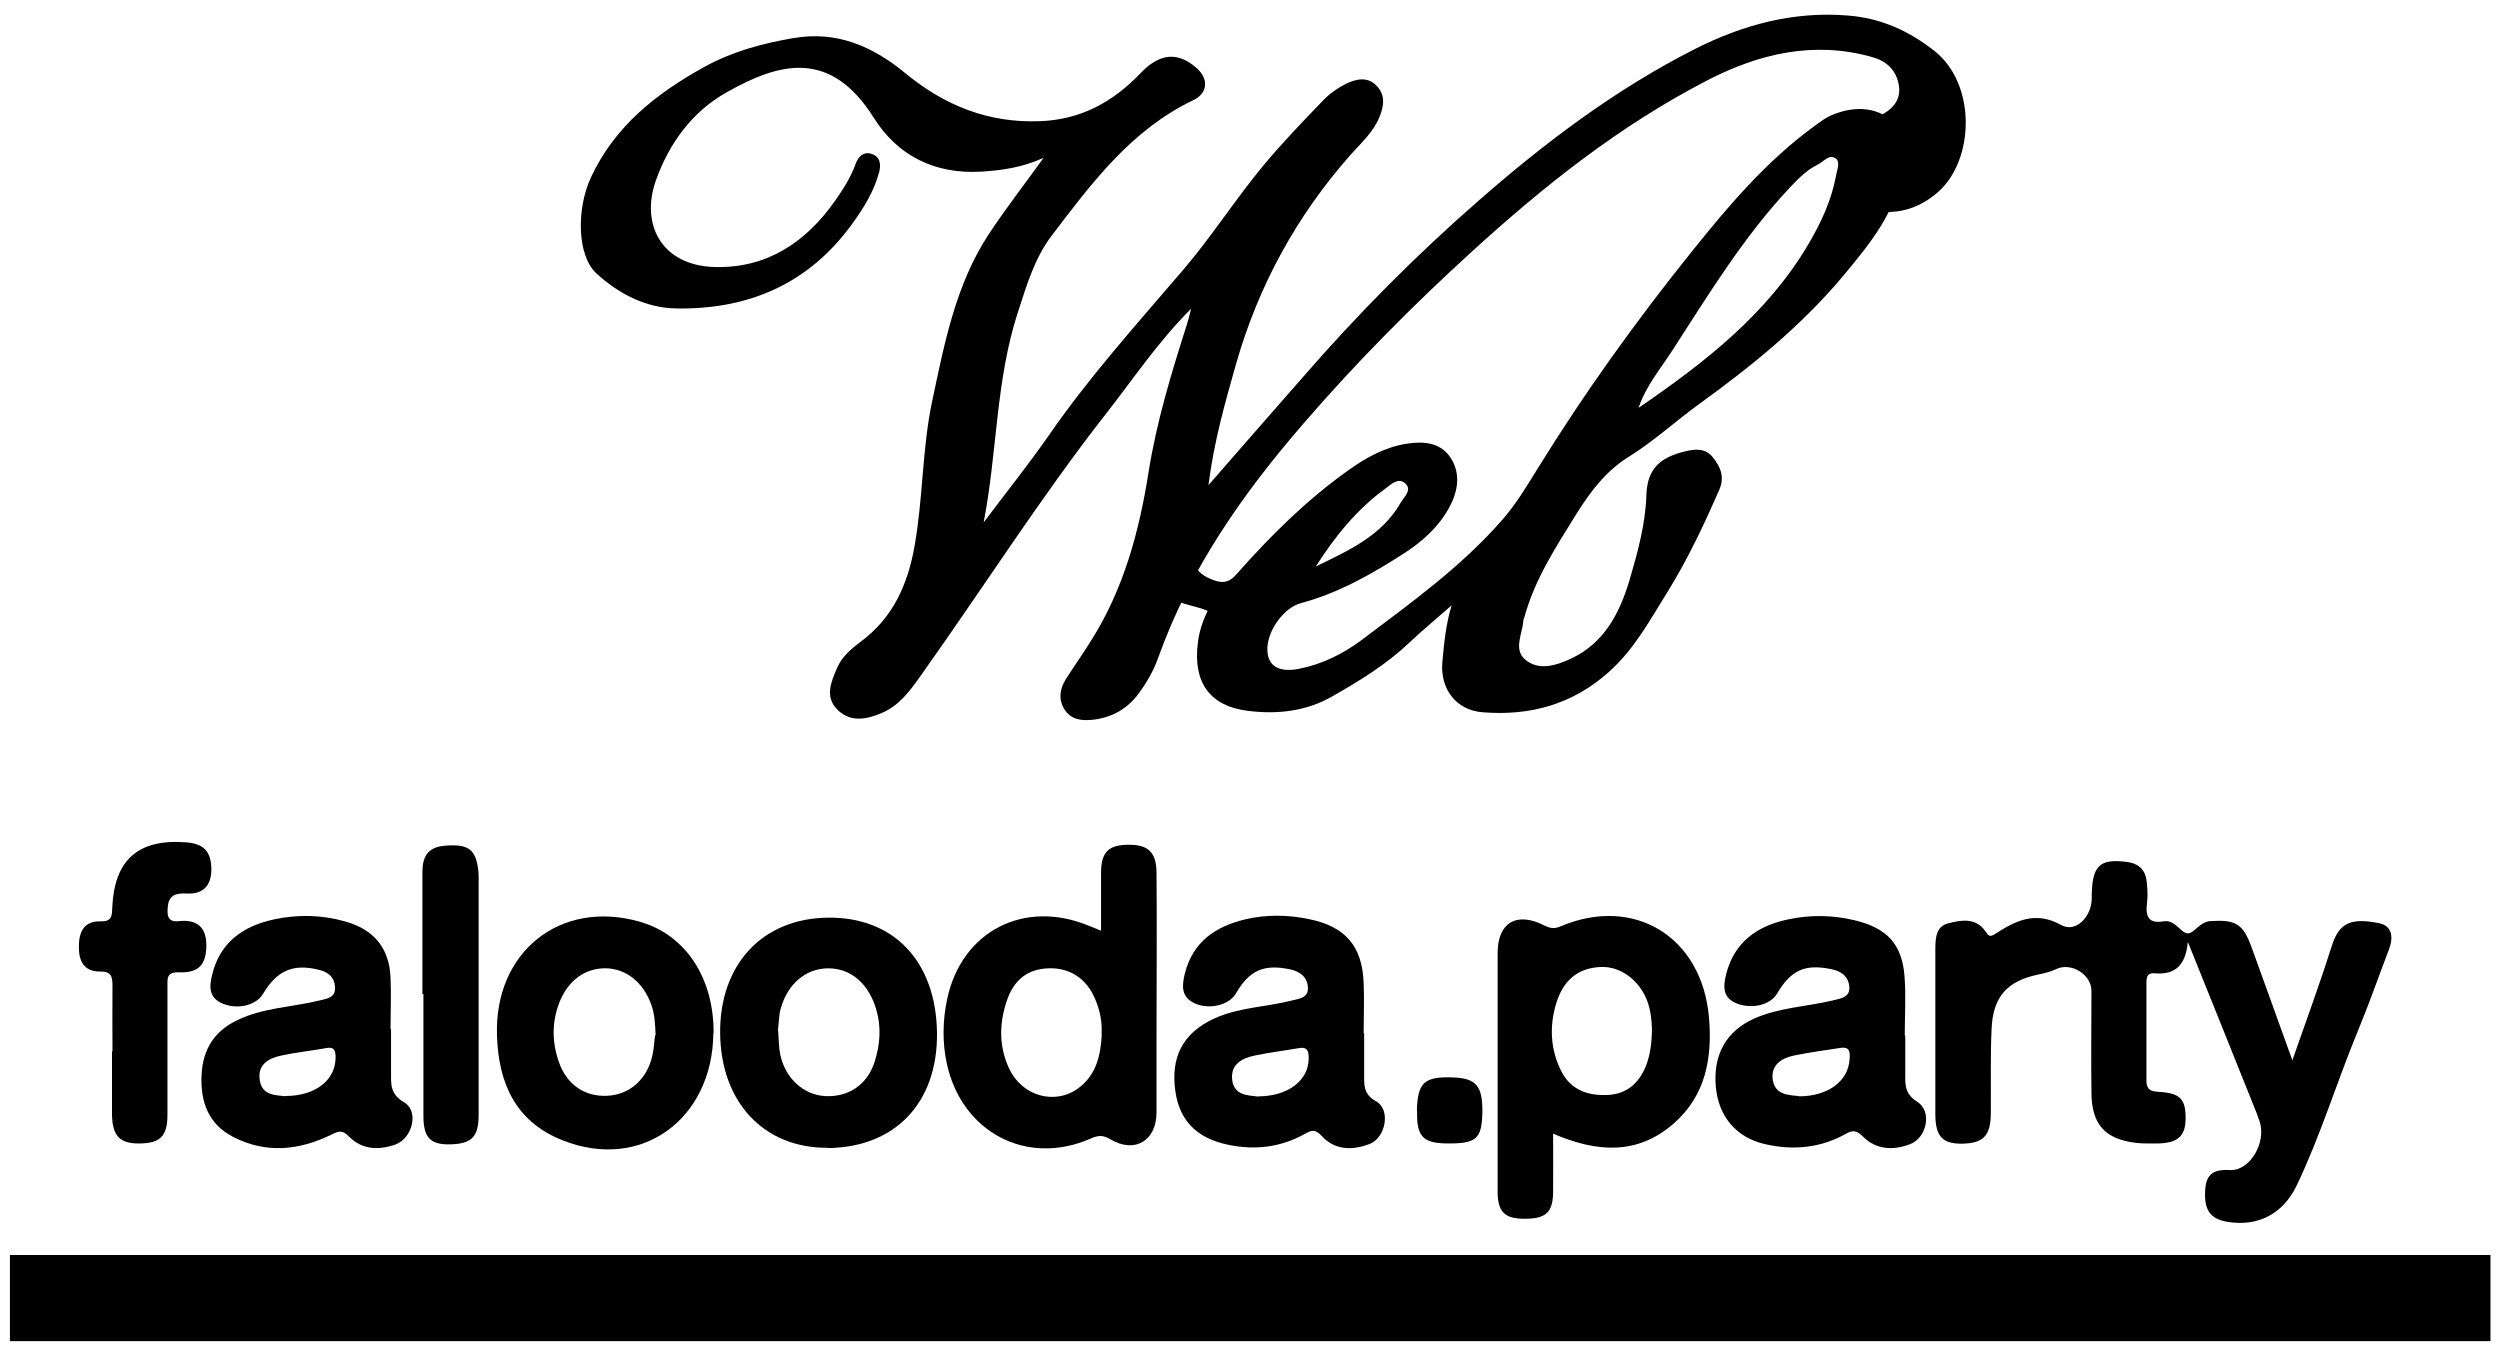
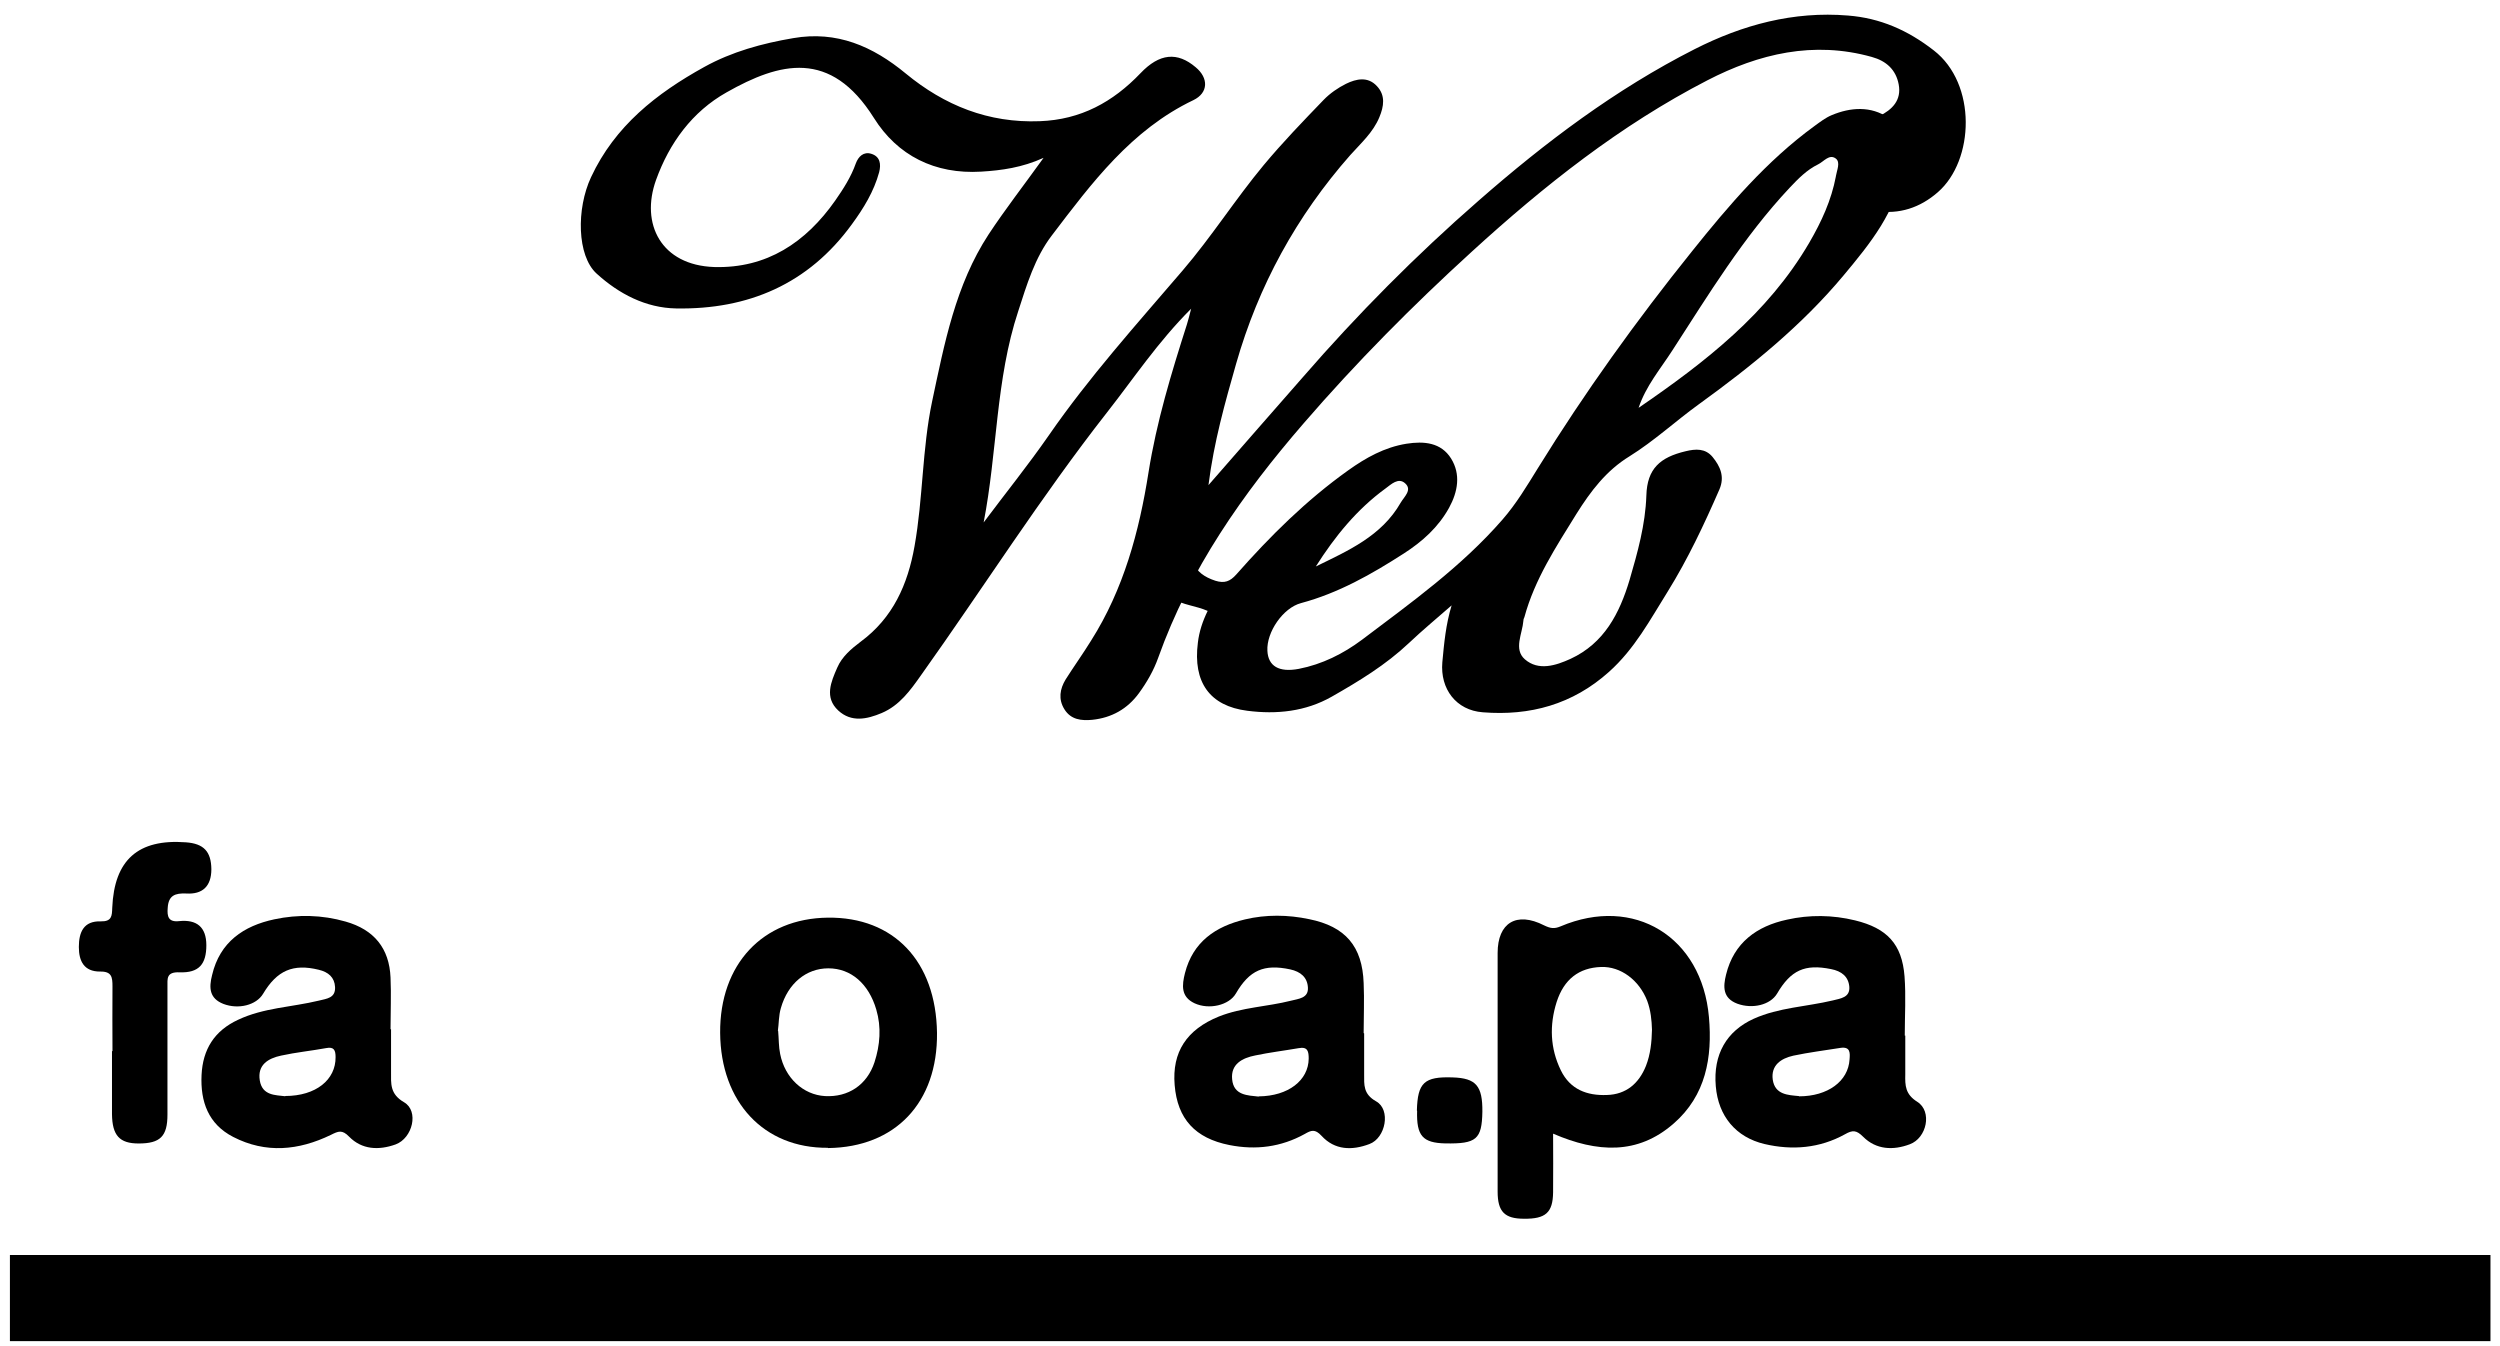
<svg xmlns="http://www.w3.org/2000/svg" width="117" height="63" viewBox="0 0 117 63" fill="none">
  <path d="M46.032 24.454C47.042 23.103 48.111 21.776 49.074 20.39C50.965 17.653 53.185 15.187 55.346 12.661C56.697 11.087 57.813 9.325 59.14 7.728C60.021 6.671 60.984 5.672 61.947 4.674C62.241 4.369 62.617 4.11 62.993 3.922C63.474 3.687 64.015 3.57 64.438 4.028C64.849 4.463 64.766 4.979 64.555 5.484C64.261 6.201 63.686 6.706 63.193 7.258C60.679 10.112 58.894 13.366 57.848 17.031C57.331 18.851 56.815 20.66 56.556 22.704C58.083 20.942 59.54 19.298 60.973 17.653C63.533 14.705 66.27 11.945 69.207 9.384C72.319 6.659 75.608 4.181 79.308 2.301C81.552 1.162 83.936 0.516 86.485 0.727C87.988 0.845 89.281 1.409 90.502 2.36C92.522 3.922 92.405 7.505 90.69 8.996C89.856 9.725 88.881 10.042 87.8 9.877C86.25 9.643 85.557 7.81 86.497 6.506C86.873 6.001 87.389 5.708 87.941 5.437C88.564 5.132 88.999 4.686 88.858 3.946C88.728 3.264 88.282 2.853 87.601 2.665C84.876 1.902 82.315 2.513 79.907 3.758C75.831 5.86 72.26 8.691 68.878 11.78C66.106 14.306 63.463 16.972 61.008 19.815C58.154 23.115 55.687 26.627 54.207 30.774C53.995 31.373 53.678 31.925 53.302 32.441C52.762 33.181 52.022 33.593 51.118 33.687C50.613 33.734 50.119 33.687 49.814 33.193C49.52 32.723 49.602 32.242 49.873 31.796C50.26 31.185 50.683 30.597 51.059 29.987C52.586 27.579 53.314 24.877 53.749 22.117C54.125 19.744 54.818 17.465 55.546 15.187C55.605 14.999 55.652 14.811 55.746 14.447C54.183 16.009 53.056 17.712 51.811 19.298C48.71 23.256 46.02 27.508 43.107 31.596C42.602 32.312 42.097 33.017 41.263 33.37C40.57 33.663 39.842 33.816 39.231 33.252C38.573 32.641 38.89 31.913 39.184 31.243C39.407 30.727 39.842 30.363 40.276 30.034C41.791 28.918 42.484 27.355 42.801 25.558C43.201 23.315 43.154 21.013 43.624 18.781C44.199 16.079 44.716 13.342 46.267 10.97C47.042 9.795 47.911 8.679 48.839 7.387C47.829 7.845 46.877 7.975 45.914 8.033C43.753 8.163 42.003 7.282 40.899 5.52C38.867 2.29 36.494 2.912 34.004 4.322C32.395 5.226 31.326 6.694 30.703 8.421C29.963 10.476 30.938 12.415 33.428 12.497C35.883 12.567 37.715 11.346 39.09 9.384C39.466 8.844 39.83 8.28 40.053 7.646C40.17 7.329 40.417 7.082 40.781 7.199C41.192 7.329 41.239 7.681 41.145 8.057C40.899 8.961 40.417 9.748 39.865 10.5C37.833 13.296 35.014 14.494 31.643 14.435C30.221 14.411 28.965 13.754 27.919 12.802C27.003 11.968 26.968 9.772 27.661 8.292C28.777 5.896 30.727 4.369 32.958 3.135C34.25 2.419 35.672 2.031 37.128 1.784C39.16 1.432 40.84 2.16 42.39 3.441C44.199 4.932 46.255 5.766 48.663 5.672C50.577 5.602 52.081 4.78 53.373 3.429C54.266 2.489 55.1 2.419 55.957 3.147C56.568 3.652 56.556 4.345 55.851 4.686C52.95 6.072 51.094 8.562 49.227 11.017C48.428 12.062 48.052 13.331 47.653 14.564C46.596 17.759 46.678 21.154 46.032 24.466V24.454Z" fill="black" />
  <path d="M88.374 5.509C87.563 4.957 86.612 5.015 85.719 5.391C85.437 5.509 85.179 5.708 84.92 5.896C82.677 7.529 80.891 9.631 79.188 11.758C76.592 14.988 74.161 18.37 71.976 21.906C71.459 22.74 70.966 23.574 70.308 24.326C68.394 26.522 66.044 28.202 63.742 29.94C62.861 30.598 61.875 31.091 60.782 31.303C59.854 31.479 59.349 31.174 59.314 30.457C59.267 29.588 60.042 28.449 60.888 28.225C62.638 27.756 64.189 26.875 65.704 25.9C66.561 25.348 67.313 24.678 67.818 23.762C68.229 23.01 68.37 22.2 67.912 21.46C67.442 20.708 66.644 20.637 65.821 20.767C64.799 20.931 63.918 21.424 63.096 22.012C61.135 23.41 59.443 25.089 57.858 26.886C57.564 27.215 57.306 27.309 56.883 27.18C56.342 27.004 56.002 26.734 55.872 26.369C55.684 26.546 55.52 26.745 55.344 27.039C55.156 27.356 55.003 27.673 54.862 28.002C55.356 28.319 55.955 28.343 56.519 28.59C56.283 29.071 56.119 29.564 56.06 30.081C55.825 31.925 56.612 33.041 58.374 33.264C59.749 33.441 61.099 33.3 62.321 32.607C63.601 31.878 64.858 31.115 65.939 30.093C66.585 29.482 67.266 28.918 67.936 28.331C67.665 29.224 67.583 30.105 67.501 30.997C67.395 32.242 68.147 33.241 69.392 33.335C71.6 33.511 73.597 32.971 75.3 31.444C76.498 30.375 77.227 29.001 78.049 27.685C78.989 26.17 79.752 24.549 80.469 22.904C80.727 22.305 80.504 21.824 80.151 21.389C79.811 20.978 79.364 21.002 78.883 21.119C77.697 21.401 77.086 21.93 77.05 23.186C77.004 24.561 76.639 25.853 76.263 27.145C75.794 28.707 75.077 30.105 73.503 30.833C72.81 31.15 72 31.409 71.365 30.857C70.825 30.387 71.248 29.658 71.295 29.048C71.295 28.989 71.319 28.93 71.342 28.883C71.823 27.11 72.822 25.594 73.773 24.056C74.443 22.987 75.171 22.023 76.263 21.354C77.415 20.637 78.413 19.709 79.517 18.911C81.972 17.137 84.333 15.223 86.283 12.885C87.516 11.405 88.761 9.89 89.055 7.881C89.184 7.024 89.231 6.072 88.397 5.509H88.374ZM64.846 22.858C65.105 22.669 65.445 22.329 65.763 22.622C66.103 22.928 65.716 23.245 65.551 23.527C64.658 25.089 63.096 25.77 61.581 26.511C62.474 25.101 63.507 23.832 64.846 22.858ZM85.919 8.257C85.707 9.373 85.249 10.371 84.674 11.358C82.736 14.682 79.787 16.961 76.686 19.087C77.027 18.065 77.708 17.266 78.26 16.409C79.963 13.778 81.596 11.088 83.757 8.786C84.157 8.363 84.556 7.952 85.085 7.693C85.355 7.564 85.613 7.188 85.919 7.423C86.142 7.599 85.966 7.964 85.919 8.245V8.257Z" fill="black" />
-   <path d="M107.265 49.672C107.947 47.722 108.581 45.996 109.133 44.257C109.485 43.13 110.096 42.965 111.318 43.2C111.964 43.318 112.022 43.881 111.799 44.445C111.306 45.737 110.848 47.053 110.319 48.321C109.344 50.694 108.593 53.161 107.488 55.475C106.842 56.825 105.656 57.424 104.223 57.178C103.401 57.037 103.119 56.579 103.213 55.58C103.283 54.852 103.741 54.723 104.364 54.758C105.292 54.805 106.079 53.478 105.75 52.479C105.715 52.374 105.668 52.268 105.633 52.151C104.587 49.531 103.53 46.912 102.391 44.081C102.285 45.232 101.745 45.632 100.828 45.549C100.511 45.526 100.453 45.702 100.453 45.972C100.453 47.499 100.453 49.038 100.453 50.565C100.453 51.082 100.758 51.082 101.134 51.105C102.05 51.176 102.297 51.469 102.285 52.35C102.285 53.161 101.921 53.489 101.016 53.513C100.676 53.513 100.323 53.525 99.983 53.489C98.514 53.313 97.892 52.632 97.88 51.14C97.857 49.555 97.88 47.957 97.88 46.371C97.88 45.608 96.929 45.009 96.212 45.361C95.942 45.49 95.672 45.549 95.39 45.608C93.934 45.913 93.264 46.642 93.205 48.18C93.147 49.472 93.182 50.776 93.17 52.08C93.17 53.161 92.818 53.513 91.796 53.525C90.903 53.525 90.574 53.172 90.574 52.139C90.574 49.566 90.574 46.994 90.574 44.422C90.574 43.905 90.609 43.353 91.173 43.212C91.772 43.059 92.454 42.93 92.912 43.576C93.041 43.752 93.088 43.893 93.358 43.717C94.321 43.094 95.249 42.613 96.471 43.294C97.14 43.67 97.892 42.906 97.892 42.049C97.892 40.522 98.233 40.181 99.513 40.334C100.147 40.416 100.429 40.745 100.476 41.344C100.5 41.661 100.523 41.978 100.476 42.296C100.406 42.918 100.57 43.235 101.263 43.118C101.803 43.024 102.062 43.682 102.391 43.682C102.684 43.682 102.943 43.141 103.448 43.106C104.634 43.036 104.975 43.224 105.386 44.363C105.997 46.066 106.608 47.758 107.301 49.672H107.265Z" fill="black" />
-   <path d="M51.529 43.564C51.529 42.589 51.529 41.709 51.529 40.816C51.541 39.864 51.893 39.524 52.857 39.535C53.726 39.535 54.113 39.888 54.125 40.816C54.149 43.353 54.125 45.89 54.125 48.427C54.125 49.637 54.125 50.847 54.125 52.057C54.125 53.384 53.115 53.995 51.976 53.325C51.623 53.114 51.412 53.126 51.059 53.278C48.064 54.606 44.998 52.996 44.306 49.755C44.094 48.756 44.118 47.746 44.329 46.748C45.01 43.564 47.947 42.073 50.965 43.329C51.118 43.388 51.271 43.447 51.518 43.553L51.529 43.564ZM51.553 48.368C51.588 47.805 51.471 47.276 51.259 46.771C50.86 45.808 50.096 45.303 49.121 45.315C48.111 45.338 47.442 45.831 47.101 46.888C46.76 47.934 46.749 48.991 47.23 50.013C47.841 51.317 49.403 51.739 50.496 50.906C51.33 50.271 51.518 49.343 51.565 48.368H51.553Z" fill="black" />
  <path d="M72.685 53.031C72.685 54.018 72.697 54.911 72.685 55.803C72.673 56.755 72.332 57.048 71.322 57.037C70.418 57.037 70.089 56.708 70.089 55.768C70.089 52.045 70.089 48.321 70.089 44.598C70.089 43.188 70.97 42.648 72.262 43.306C72.555 43.447 72.732 43.482 73.037 43.353C76.467 41.896 79.65 43.834 79.979 47.605C80.144 49.484 79.838 51.269 78.323 52.585C76.643 54.053 74.752 53.947 72.685 53.055V53.031ZM77.313 48.204C77.301 47.746 77.254 47.288 77.09 46.841C76.714 45.866 75.844 45.22 74.928 45.255C73.895 45.291 73.19 45.831 72.849 46.9C72.509 47.98 72.544 49.061 73.049 50.095C73.484 50.987 74.27 51.281 75.198 51.246C76.103 51.222 76.702 50.706 77.031 49.883C77.242 49.343 77.301 48.767 77.313 48.18V48.204Z" fill="black" />
  <path d="M89.167 48.465C89.167 49.076 89.167 49.675 89.167 50.286C89.155 50.803 89.167 51.214 89.731 51.566C90.436 52.013 90.177 53.258 89.378 53.552C88.603 53.845 87.804 53.81 87.194 53.199C86.876 52.882 86.7 52.882 86.348 53.082C85.162 53.739 83.881 53.845 82.577 53.54C81.238 53.223 80.416 52.236 80.299 50.838C80.169 49.346 80.804 48.254 82.072 47.679C83.247 47.15 84.539 47.115 85.772 46.821C86.148 46.727 86.583 46.68 86.548 46.187C86.512 45.705 86.183 45.447 85.69 45.353C84.469 45.106 83.811 45.4 83.165 46.504C82.848 47.032 82.014 47.232 81.309 46.974C80.616 46.715 80.639 46.175 80.78 45.611C81.144 44.12 82.213 43.344 83.635 43.039C84.68 42.804 85.761 42.816 86.818 43.074C88.309 43.438 89.014 44.178 89.132 45.694C89.202 46.61 89.143 47.538 89.143 48.465C89.167 48.465 89.179 48.465 89.202 48.465H89.167ZM84.198 51.308C85.537 51.308 86.501 50.603 86.559 49.581C86.583 49.288 86.606 48.971 86.136 49.041C85.397 49.159 84.656 49.252 83.928 49.405C83.353 49.534 82.871 49.852 82.965 50.533C83.071 51.238 83.693 51.249 84.187 51.296L84.198 51.308Z" fill="black" />
  <path d="M63.842 48.361C63.842 48.996 63.842 49.63 63.842 50.264C63.842 50.769 63.795 51.204 64.406 51.545C65.099 51.932 64.853 53.26 64.089 53.541C63.279 53.847 62.468 53.835 61.846 53.154C61.54 52.825 61.364 52.895 61.059 53.072C59.955 53.682 58.78 53.835 57.535 53.588C55.937 53.271 55.103 52.367 54.974 50.781C54.845 49.231 55.538 48.185 57.041 47.574C58.134 47.14 59.297 47.116 60.413 46.834C60.777 46.74 61.235 46.717 61.211 46.224C61.188 45.742 60.871 45.472 60.377 45.366C59.156 45.108 58.474 45.401 57.84 46.494C57.523 47.046 56.583 47.269 55.902 46.952C55.256 46.647 55.315 46.106 55.456 45.542C55.832 44.074 56.889 43.358 58.263 43.029C59.25 42.794 60.272 42.806 61.27 43.017C62.962 43.358 63.76 44.285 63.819 46.012C63.854 46.787 63.819 47.574 63.819 48.35L63.842 48.361ZM58.909 51.31C60.295 51.298 61.235 50.558 61.247 49.548C61.247 49.219 61.211 48.972 60.777 49.054C60.096 49.172 59.414 49.254 58.745 49.395C58.146 49.513 57.594 49.794 57.664 50.511C57.734 51.274 58.404 51.263 58.909 51.321V51.31Z" fill="black" />
  <path d="M18.301 48.169C18.301 48.827 18.301 49.496 18.301 50.154C18.301 50.718 18.242 51.199 18.912 51.587C19.616 51.998 19.311 53.267 18.512 53.56C17.725 53.842 16.938 53.807 16.339 53.196C16.01 52.856 15.834 52.938 15.482 53.114C13.978 53.842 12.44 53.995 10.913 53.208C9.75 52.609 9.374 51.563 9.433 50.307C9.491 49.109 10.032 48.239 11.148 47.723C12.346 47.159 13.661 47.135 14.918 46.83C15.294 46.736 15.705 46.712 15.681 46.196C15.658 45.737 15.364 45.491 14.918 45.385C13.72 45.092 12.968 45.409 12.31 46.513C11.993 47.041 11.159 47.253 10.454 46.983C9.797 46.724 9.773 46.231 9.926 45.632C10.29 44.081 11.406 43.33 12.839 43.024C13.943 42.789 15.071 42.813 16.175 43.13C17.502 43.506 18.219 44.375 18.277 45.749C18.313 46.56 18.277 47.358 18.277 48.169H18.301ZM13.344 51.293C14.789 51.293 15.717 50.53 15.705 49.473C15.705 49.156 15.634 48.979 15.27 49.05C14.566 49.179 13.849 49.25 13.156 49.402C12.545 49.532 12.04 49.837 12.158 50.565C12.275 51.282 12.898 51.246 13.356 51.305L13.344 51.293Z" fill="black" />
  <path d="M38.742 53.717C35.747 53.74 33.727 51.579 33.703 48.337C33.68 45.13 35.688 42.981 38.742 42.946C41.831 42.91 43.805 44.99 43.852 48.337C43.887 51.603 41.902 53.693 38.754 53.729L38.742 53.717ZM36.417 48.243C36.452 48.643 36.44 48.983 36.511 49.324C36.734 50.451 37.591 51.238 38.613 51.297C39.694 51.356 40.575 50.78 40.927 49.712C41.185 48.913 41.256 48.079 41.009 47.245C40.657 46.047 39.835 45.318 38.766 45.318C37.732 45.318 36.875 46.023 36.546 47.174C36.44 47.527 36.452 47.914 36.405 48.243H36.417Z" fill="black" />
-   <path d="M33.385 48.346C33.349 52.41 29.978 54.83 26.314 53.361C24.129 52.492 23.33 50.695 23.259 48.475C23.119 44.564 26.208 42.085 29.919 43.13C32.069 43.73 33.408 45.75 33.396 48.334L33.385 48.346ZM30.683 48.463C30.66 47.876 30.636 47.453 30.483 47.03C30.119 45.985 29.309 45.327 28.334 45.315C27.371 45.315 26.595 45.879 26.184 46.901C25.82 47.829 25.832 48.769 26.149 49.685C26.525 50.777 27.382 51.341 28.439 51.282C29.473 51.224 30.284 50.507 30.53 49.403C30.613 49.039 30.624 48.663 30.66 48.44L30.683 48.463Z" fill="black" />
  <path d="M5.264 49.193C5.264 48.182 5.253 47.172 5.264 46.162C5.264 45.727 5.229 45.457 4.677 45.469C3.937 45.469 3.69 44.987 3.69 44.318C3.69 43.613 3.925 43.096 4.712 43.12C5.229 43.132 5.241 42.873 5.253 42.486C5.347 40.242 6.463 39.255 8.694 39.42C9.54 39.479 9.881 39.855 9.892 40.677C9.892 41.487 9.469 41.863 8.718 41.816C8.189 41.793 7.884 41.91 7.849 42.486C7.813 42.897 7.884 43.167 8.389 43.108C9.199 43.026 9.657 43.378 9.657 44.236C9.657 45.117 9.317 45.54 8.401 45.504C7.778 45.481 7.837 45.798 7.837 46.186C7.837 48.182 7.837 50.167 7.837 52.164C7.837 53.186 7.496 53.515 6.486 53.515C5.593 53.515 5.253 53.139 5.241 52.141C5.241 51.154 5.241 50.179 5.241 49.193H5.264Z" fill="black" />
-   <path d="M19.769 46.513C19.769 44.61 19.769 42.707 19.769 40.804C19.769 40.087 20.027 39.653 20.791 39.582C21.859 39.489 22.224 39.712 22.364 40.581C22.388 40.722 22.4 40.863 22.4 41.015C22.4 44.739 22.4 48.451 22.4 52.174C22.4 53.172 22.094 53.49 21.237 53.548C20.18 53.619 19.816 53.29 19.816 52.233C19.816 50.33 19.816 48.427 19.816 46.524C19.816 46.524 19.792 46.524 19.78 46.524L19.769 46.513Z" fill="black" />
  <path d="M66.31 51.973C66.345 50.669 66.65 50.376 67.989 50.423C69.082 50.458 69.387 50.822 69.375 52.032C69.352 53.324 69.093 53.535 67.649 53.512C66.58 53.488 66.286 53.16 66.321 51.985L66.31 51.973Z" fill="black" />
  <rect x="0.464" y="58.734" width="116.09" height="4.031" fill="black" />
</svg>